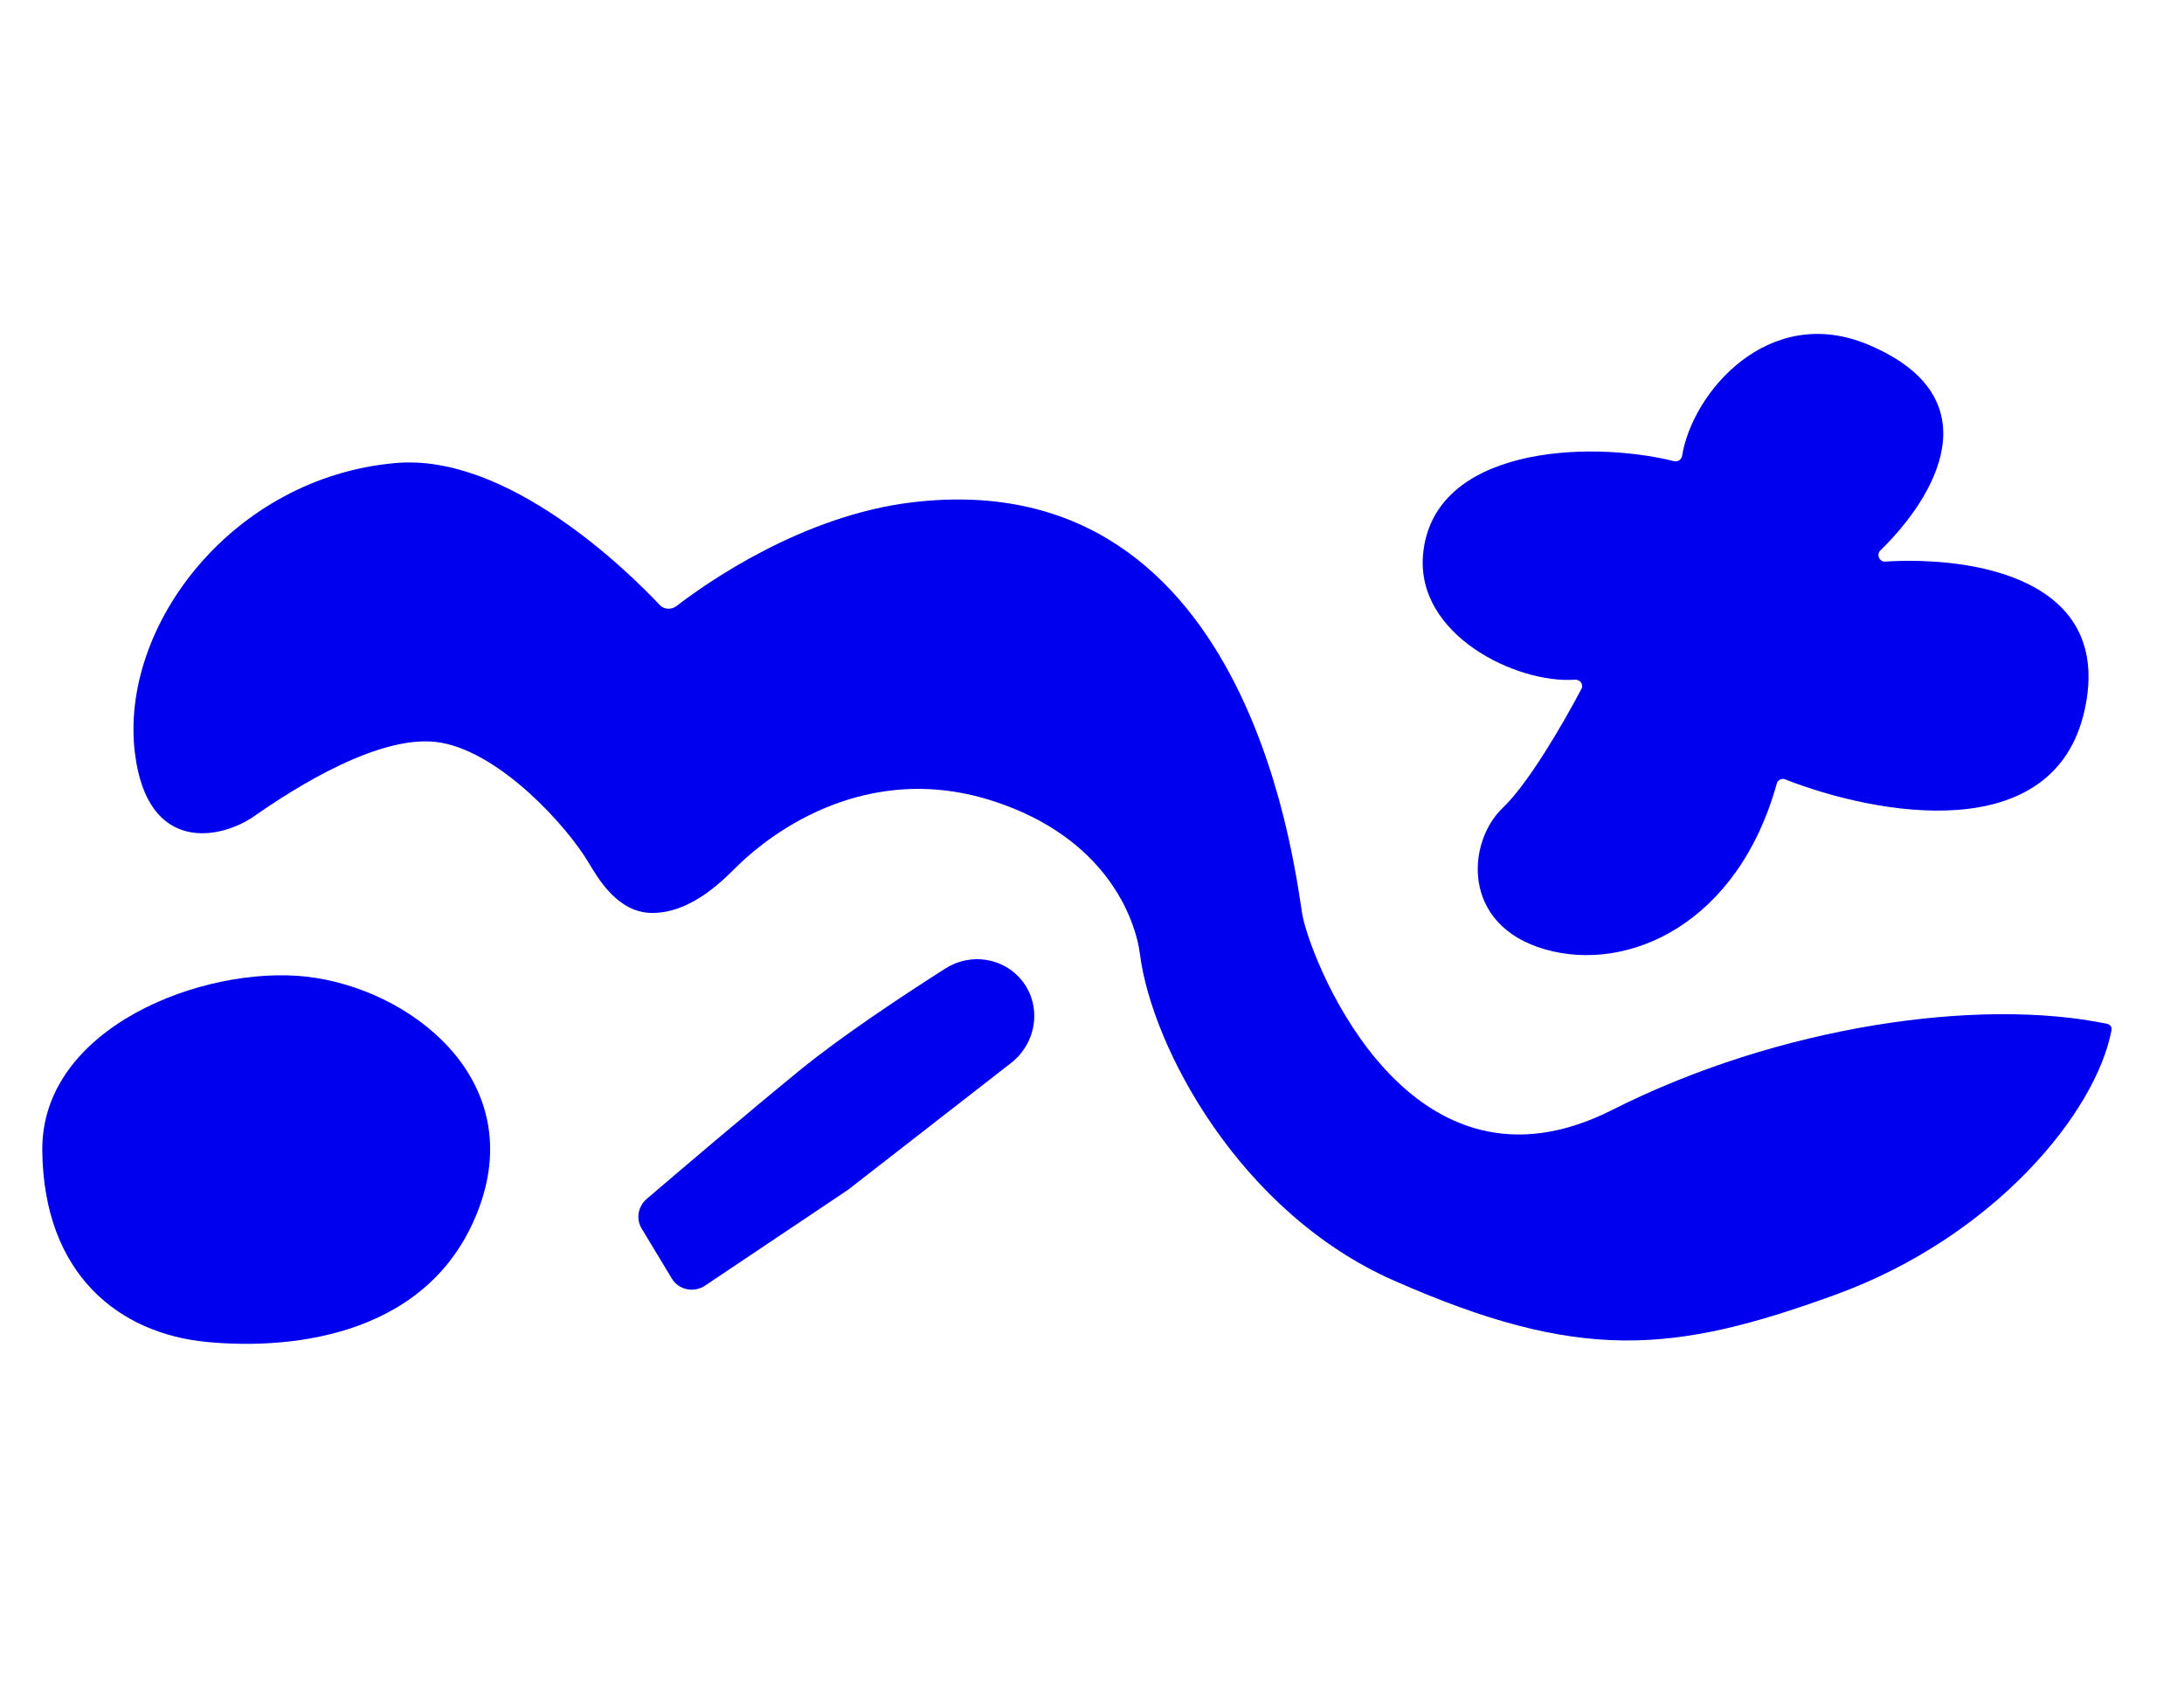
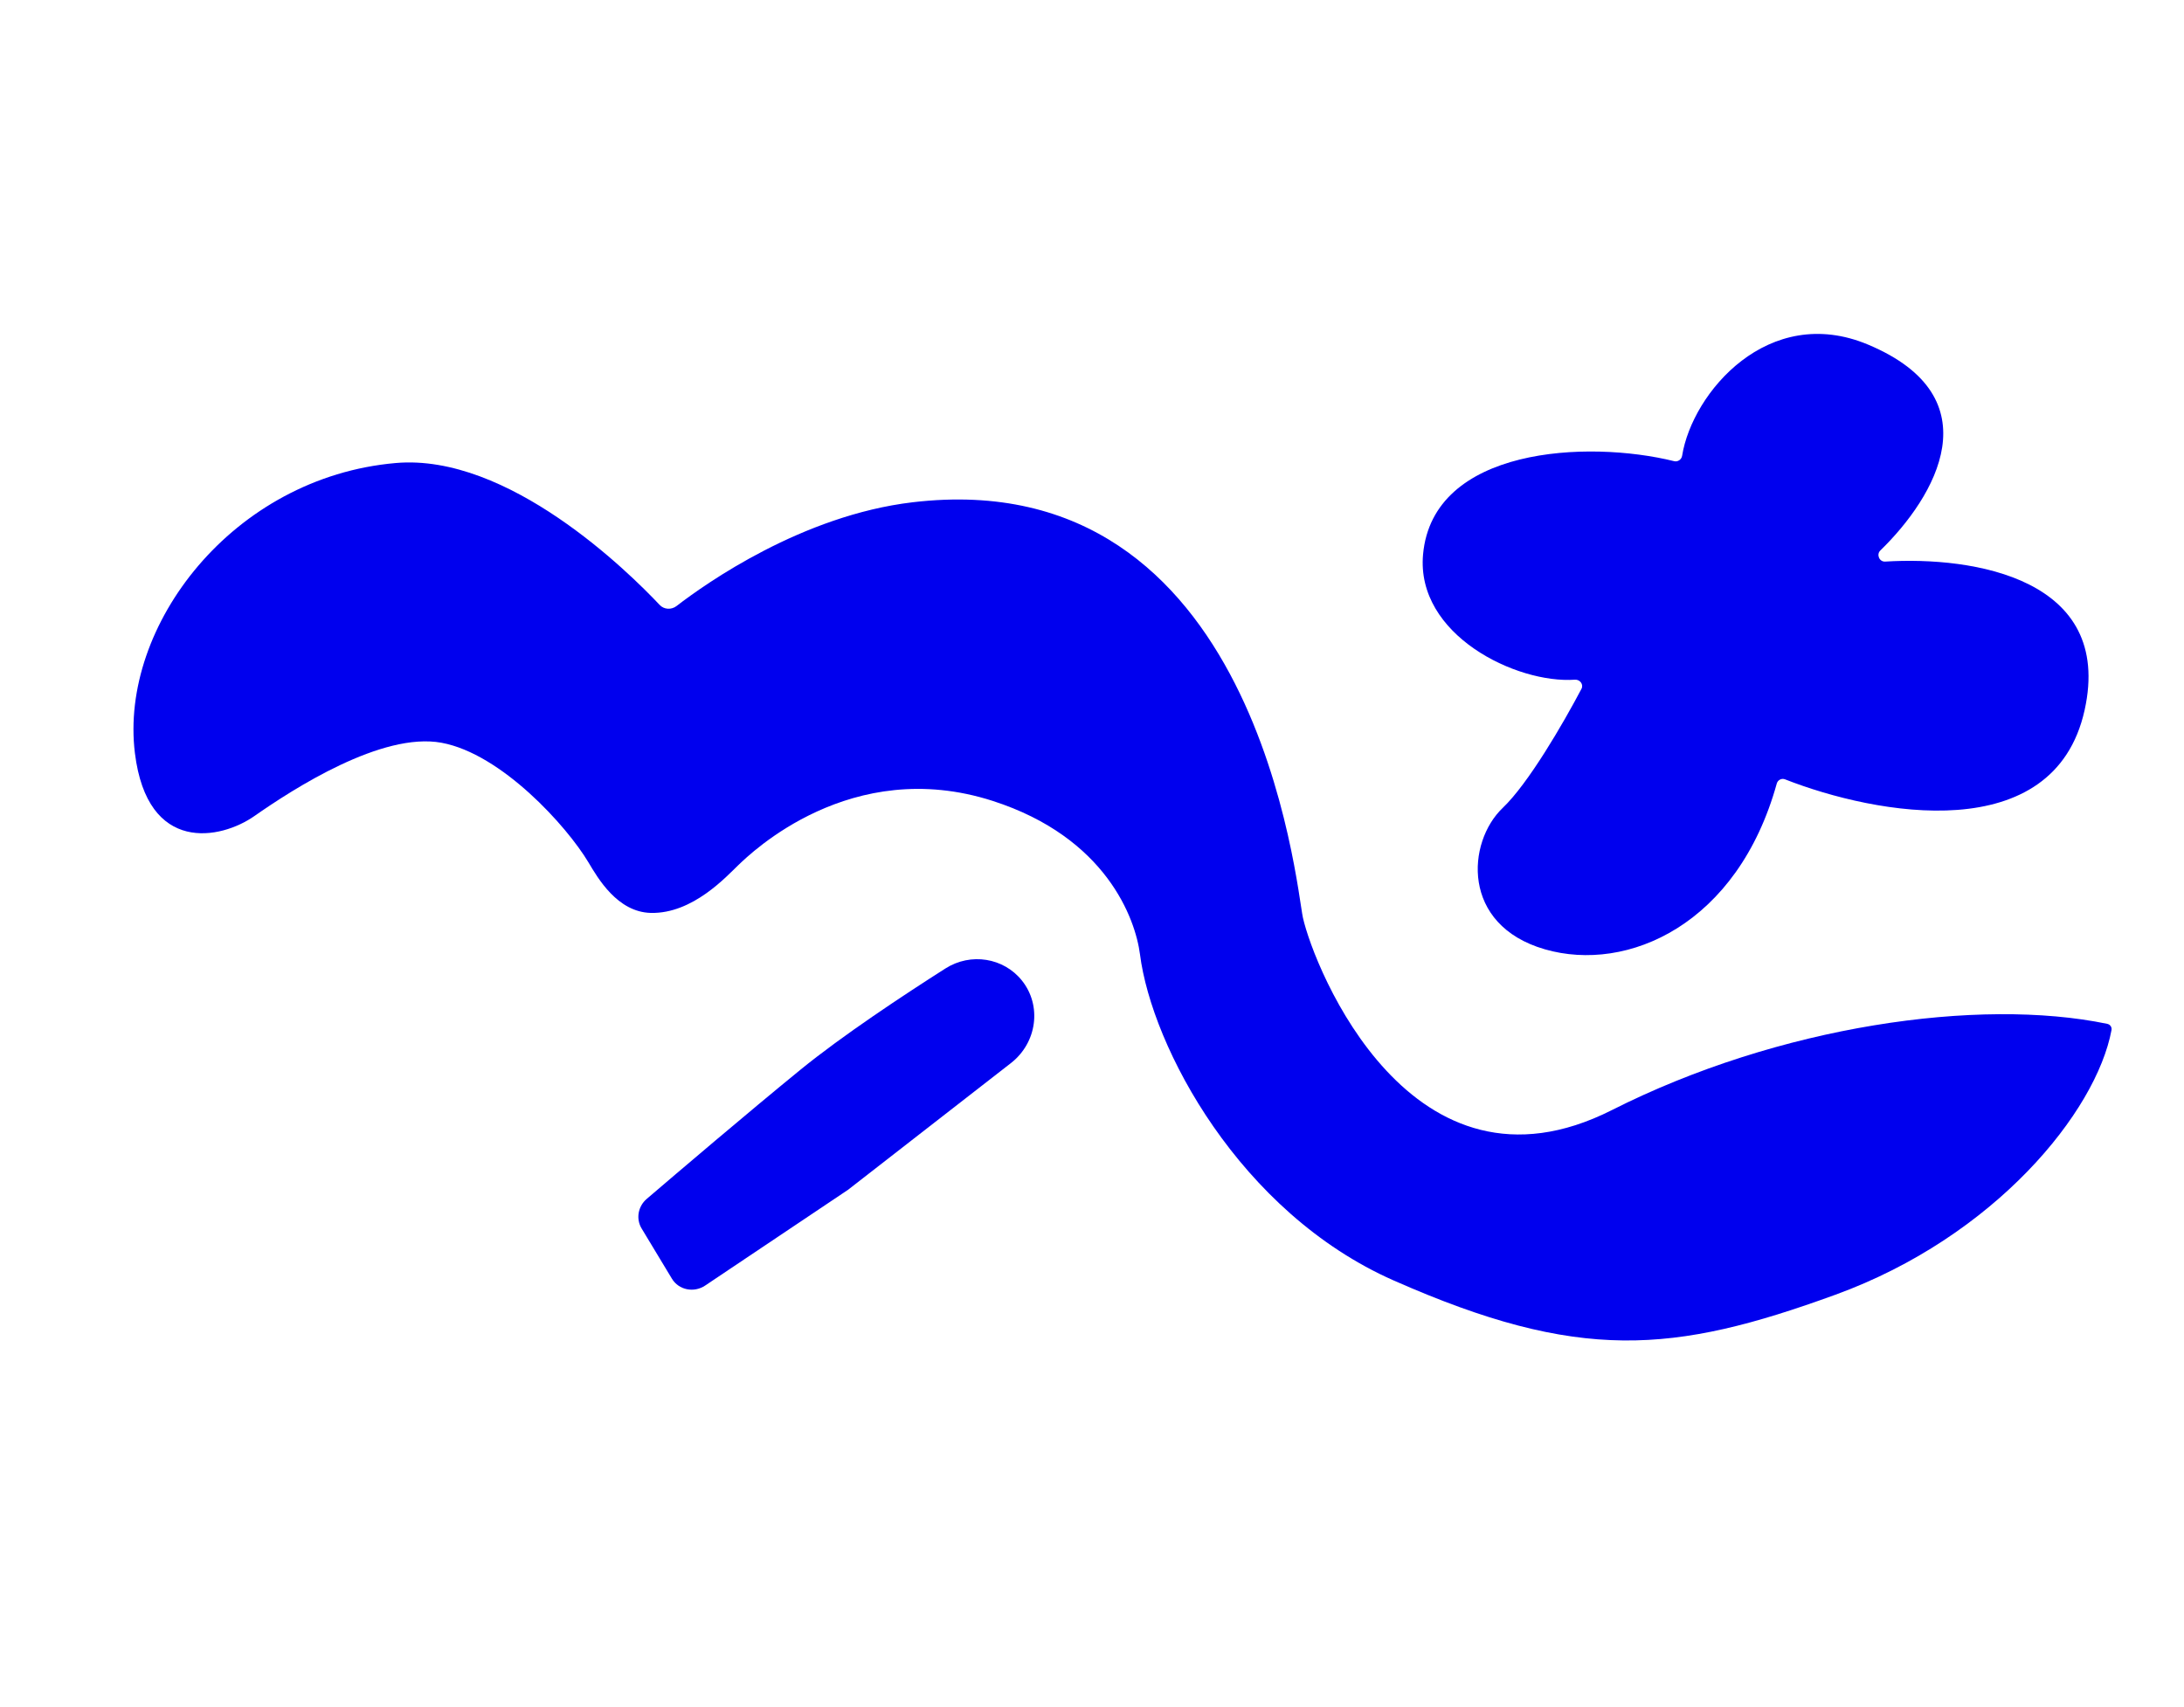
<svg xmlns="http://www.w3.org/2000/svg" fill="none" height="100%" overflow="visible" preserveAspectRatio="none" style="display: block;" viewBox="0 0 174 136" width="100%">
  <g id="Illustration">
    <g id="Group 1">
      <g filter="url(#filter0_gn_0_11907)" id="Vector 94">
        <path d="M63.77 85.228C59.586 88.64 53.959 93.434 51.525 95.517C50.825 96.115 50.656 97.108 51.117 97.873L53.533 101.877C54.075 102.775 55.283 103.023 56.182 102.42L67.557 94.796L80.537 84.7C82.625 83.076 83.019 80.121 81.415 78.118C79.962 76.304 77.341 75.874 75.318 77.162C72.017 79.263 67.123 82.495 63.77 85.228Z" fill="#0000EE" />
      </g>
      <g filter="url(#filter1_gn_0_11907)" id="Vector 95">
-         <path d="M38.215 96.097C34.514 106.346 23.498 107.581 16.501 106.918C9.504 106.256 3.482 101.557 3.369 91.689C3.255 81.82 16.268 76.889 24.426 77.812C32.584 78.735 41.917 85.848 38.215 96.097Z" fill="#0000EE" />
        <path d="M166.081 56.578C163.644 67.571 149.471 64.939 142.208 62.088C141.94 61.983 141.634 62.145 141.556 62.424C138.443 73.649 129.668 77.54 123.074 75.631C116.376 73.691 116.865 67.089 119.72 64.369C121.771 62.415 124.523 57.668 125.998 54.877C126.182 54.529 125.872 54.125 125.479 54.152C120.806 54.482 112.788 50.582 113.376 44.164C114.159 35.631 126.463 35.031 133.383 36.743C133.673 36.815 133.967 36.61 134.014 36.316C134.824 31.27 140.904 24.131 148.829 27.455C158.879 31.672 154.2 39.585 149.808 43.856C149.476 44.179 149.728 44.77 150.189 44.742C157.256 44.304 168.404 46.1 166.081 56.578Z" fill="#0000EE" />
      </g>
      <g filter="url(#filter2_gn_0_11907)" id="Vector 96">
        <path d="M128.423 88.44C141.712 81.724 157.655 79.445 167.885 81.571C168.119 81.62 168.268 81.835 168.224 82.069C167.008 88.584 158.935 98.524 146.244 103.146C133.284 107.866 125.805 108.533 111.037 102.017C98.754 96.597 91.766 83.41 90.824 76.041C90.46 73.192 88.127 66.716 79.086 63.808C67.784 60.173 59.782 68.01 58.831 68.917C57.879 69.823 55.197 72.805 51.858 72.733C49.187 72.675 47.624 69.949 46.89 68.719C45.153 65.805 39.945 60.058 35.182 59.177C30.419 58.295 23.366 62.85 20.254 65.025C17.613 66.871 11.745 68.096 10.748 60C9.501 49.879 18.532 38.021 31.533 36.889C40.495 36.109 50.078 45.566 52.558 48.197C52.905 48.566 53.49 48.599 53.903 48.281C56.243 46.477 63.9 41.062 72.704 40.017C100.251 36.748 103.279 70.762 103.805 73.115C104.699 77.117 112.446 96.514 128.423 88.44Z" fill="#0000EE" />
      </g>
    </g>
  </g>
  <defs>
    <filter color-interpolation-filters="sRGB" filterUnits="userSpaceOnUse" height="27.771" id="filter0_gn_0_11907" width="32.982" x="50.139" y="75.699">
      <feFlood flood-opacity="0" result="BackgroundImageFix" />
      <feBlend in="SourceGraphic" in2="BackgroundImageFix" mode="normal" result="shape" />
      <feTurbulence baseFrequency="3.76 3.76" numOctaves="3" seed="2306" type="fractalNoise" />
      <feDisplacementMap height="100%" in="shape" result="displacedImage" scale="1.44" width="100%" xChannelSelector="R" yChannelSelector="G" />
      <feMerge result="effect1_texture_0_11907">
        <feMergeNode in="displacedImage" />
      </feMerge>
      <feTurbulence baseFrequency="5.556 5.556" numOctaves="3" result="noise" seed="2997" stitchTiles="stitch" type="fractalNoise" />
      <feColorMatrix in="noise" result="alphaNoise" type="luminanceToAlpha" />
      <feComponentTransfer in="alphaNoise" result="coloredNoise1">
        <feFuncA tableValues="1 1 1 1 1 1 1 1 1 1 1 1 1 1 1 1 1 1 1 1 1 1 1 1 1 1 1 1 1 1 1 1 1 1 1 1 1 1 1 1 1 1 1 1 1 1 1 1 1 1 1 0 0 0 0 0 0 0 0 0 0 0 0 0 0 0 0 0 0 0 0 0 0 0 0 0 0 0 0 0 0 0 0 0 0 0 0 0 0 0 0 0 0 0 0 0 0 0 0 0" type="discrete" />
      </feComponentTransfer>
      <feComposite in="coloredNoise1" in2="effect1_texture_0_11907" operator="in" result="noise1Clipped" />
      <feFlood flood-color="rgba(250, 250, 250, 0.25)" result="color1Flood" />
      <feComposite in="color1Flood" in2="noise1Clipped" operator="in" result="color1" />
      <feMerge result="effect2_noise_0_11907">
        <feMergeNode in="effect1_texture_0_11907" />
        <feMergeNode in="color1" />
      </feMerge>
    </filter>
    <filter color-interpolation-filters="sRGB" filterUnits="userSpaceOnUse" height="81.902" id="filter1_gn_0_11907" width="164.466" x="2.648" y="25.884">
      <feFlood flood-opacity="0" result="BackgroundImageFix" />
      <feBlend in="SourceGraphic" in2="BackgroundImageFix" mode="normal" result="shape" />
      <feTurbulence baseFrequency="3.76 3.76" numOctaves="3" seed="2306" type="fractalNoise" />
      <feDisplacementMap height="100%" in="shape" result="displacedImage" scale="1.44" width="100%" xChannelSelector="R" yChannelSelector="G" />
      <feMerge result="effect1_texture_0_11907">
        <feMergeNode in="displacedImage" />
      </feMerge>
      <feTurbulence baseFrequency="5.556 5.556" numOctaves="3" result="noise" seed="2997" stitchTiles="stitch" type="fractalNoise" />
      <feColorMatrix in="noise" result="alphaNoise" type="luminanceToAlpha" />
      <feComponentTransfer in="alphaNoise" result="coloredNoise1">
        <feFuncA tableValues="1 1 1 1 1 1 1 1 1 1 1 1 1 1 1 1 1 1 1 1 1 1 1 1 1 1 1 1 1 1 1 1 1 1 1 1 1 1 1 1 1 1 1 1 1 1 1 1 1 1 1 0 0 0 0 0 0 0 0 0 0 0 0 0 0 0 0 0 0 0 0 0 0 0 0 0 0 0 0 0 0 0 0 0 0 0 0 0 0 0 0 0 0 0 0 0 0 0 0 0" type="discrete" />
      </feComponentTransfer>
      <feComposite in="coloredNoise1" in2="effect1_texture_0_11907" operator="in" result="noise1Clipped" />
      <feFlood flood-color="rgba(250, 250, 250, 0.25)" result="color1Flood" />
      <feComposite in="color1Flood" in2="noise1Clipped" operator="in" result="color1" />
      <feMerge result="effect2_noise_0_11907">
        <feMergeNode in="effect1_texture_0_11907" />
        <feMergeNode in="color1" />
      </feMerge>
    </filter>
    <filter color-interpolation-filters="sRGB" filterUnits="userSpaceOnUse" height="71.393" id="filter2_gn_0_11907" width="159.039" x="9.913" y="36.123">
      <feFlood flood-opacity="0" result="BackgroundImageFix" />
      <feBlend in="SourceGraphic" in2="BackgroundImageFix" mode="normal" result="shape" />
      <feTurbulence baseFrequency="3.76 3.76" numOctaves="3" seed="2306" type="fractalNoise" />
      <feDisplacementMap height="100%" in="shape" result="displacedImage" scale="1.44" width="100%" xChannelSelector="R" yChannelSelector="G" />
      <feMerge result="effect1_texture_0_11907">
        <feMergeNode in="displacedImage" />
      </feMerge>
      <feTurbulence baseFrequency="5.556 5.556" numOctaves="3" result="noise" seed="2997" stitchTiles="stitch" type="fractalNoise" />
      <feColorMatrix in="noise" result="alphaNoise" type="luminanceToAlpha" />
      <feComponentTransfer in="alphaNoise" result="coloredNoise1">
        <feFuncA tableValues="1 1 1 1 1 1 1 1 1 1 1 1 1 1 1 1 1 1 1 1 1 1 1 1 1 1 1 1 1 1 1 1 1 1 1 1 1 1 1 1 1 1 1 1 1 1 1 1 1 1 1 0 0 0 0 0 0 0 0 0 0 0 0 0 0 0 0 0 0 0 0 0 0 0 0 0 0 0 0 0 0 0 0 0 0 0 0 0 0 0 0 0 0 0 0 0 0 0 0 0" type="discrete" />
      </feComponentTransfer>
      <feComposite in="coloredNoise1" in2="effect1_texture_0_11907" operator="in" result="noise1Clipped" />
      <feFlood flood-color="rgba(250, 250, 250, 0.25)" result="color1Flood" />
      <feComposite in="color1Flood" in2="noise1Clipped" operator="in" result="color1" />
      <feMerge result="effect2_noise_0_11907">
        <feMergeNode in="effect1_texture_0_11907" />
        <feMergeNode in="color1" />
      </feMerge>
    </filter>
  </defs>
</svg>